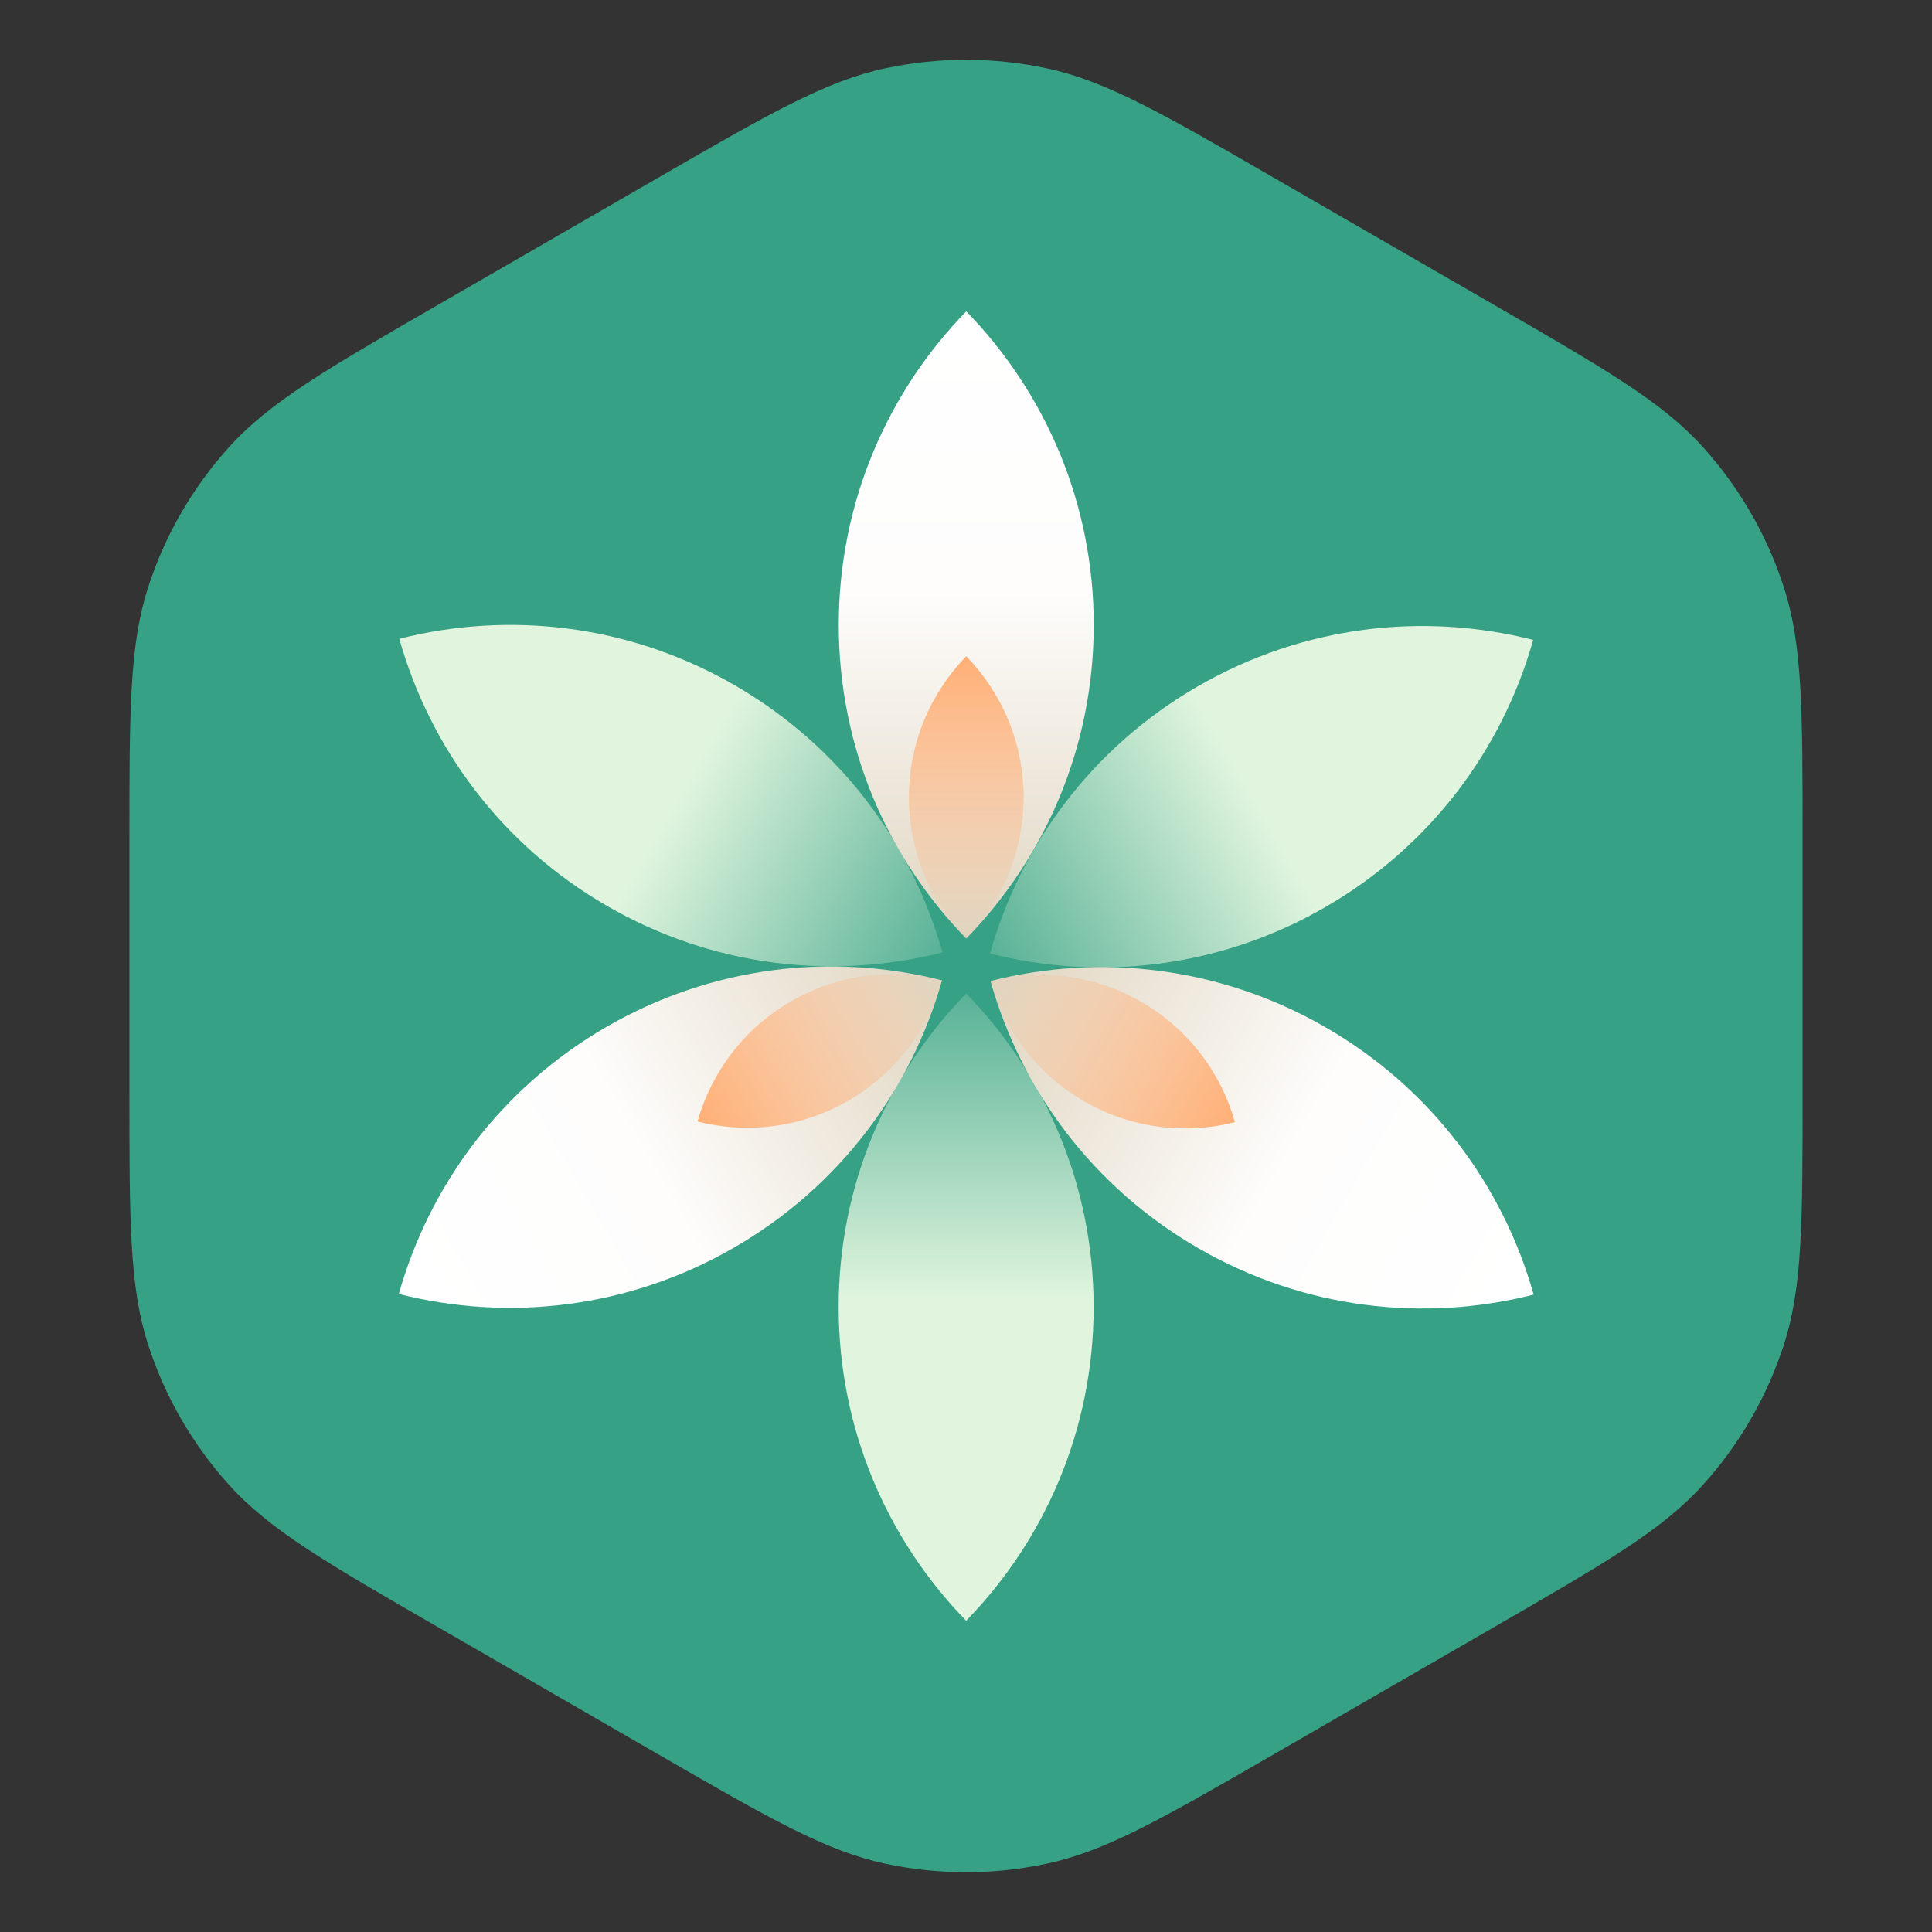
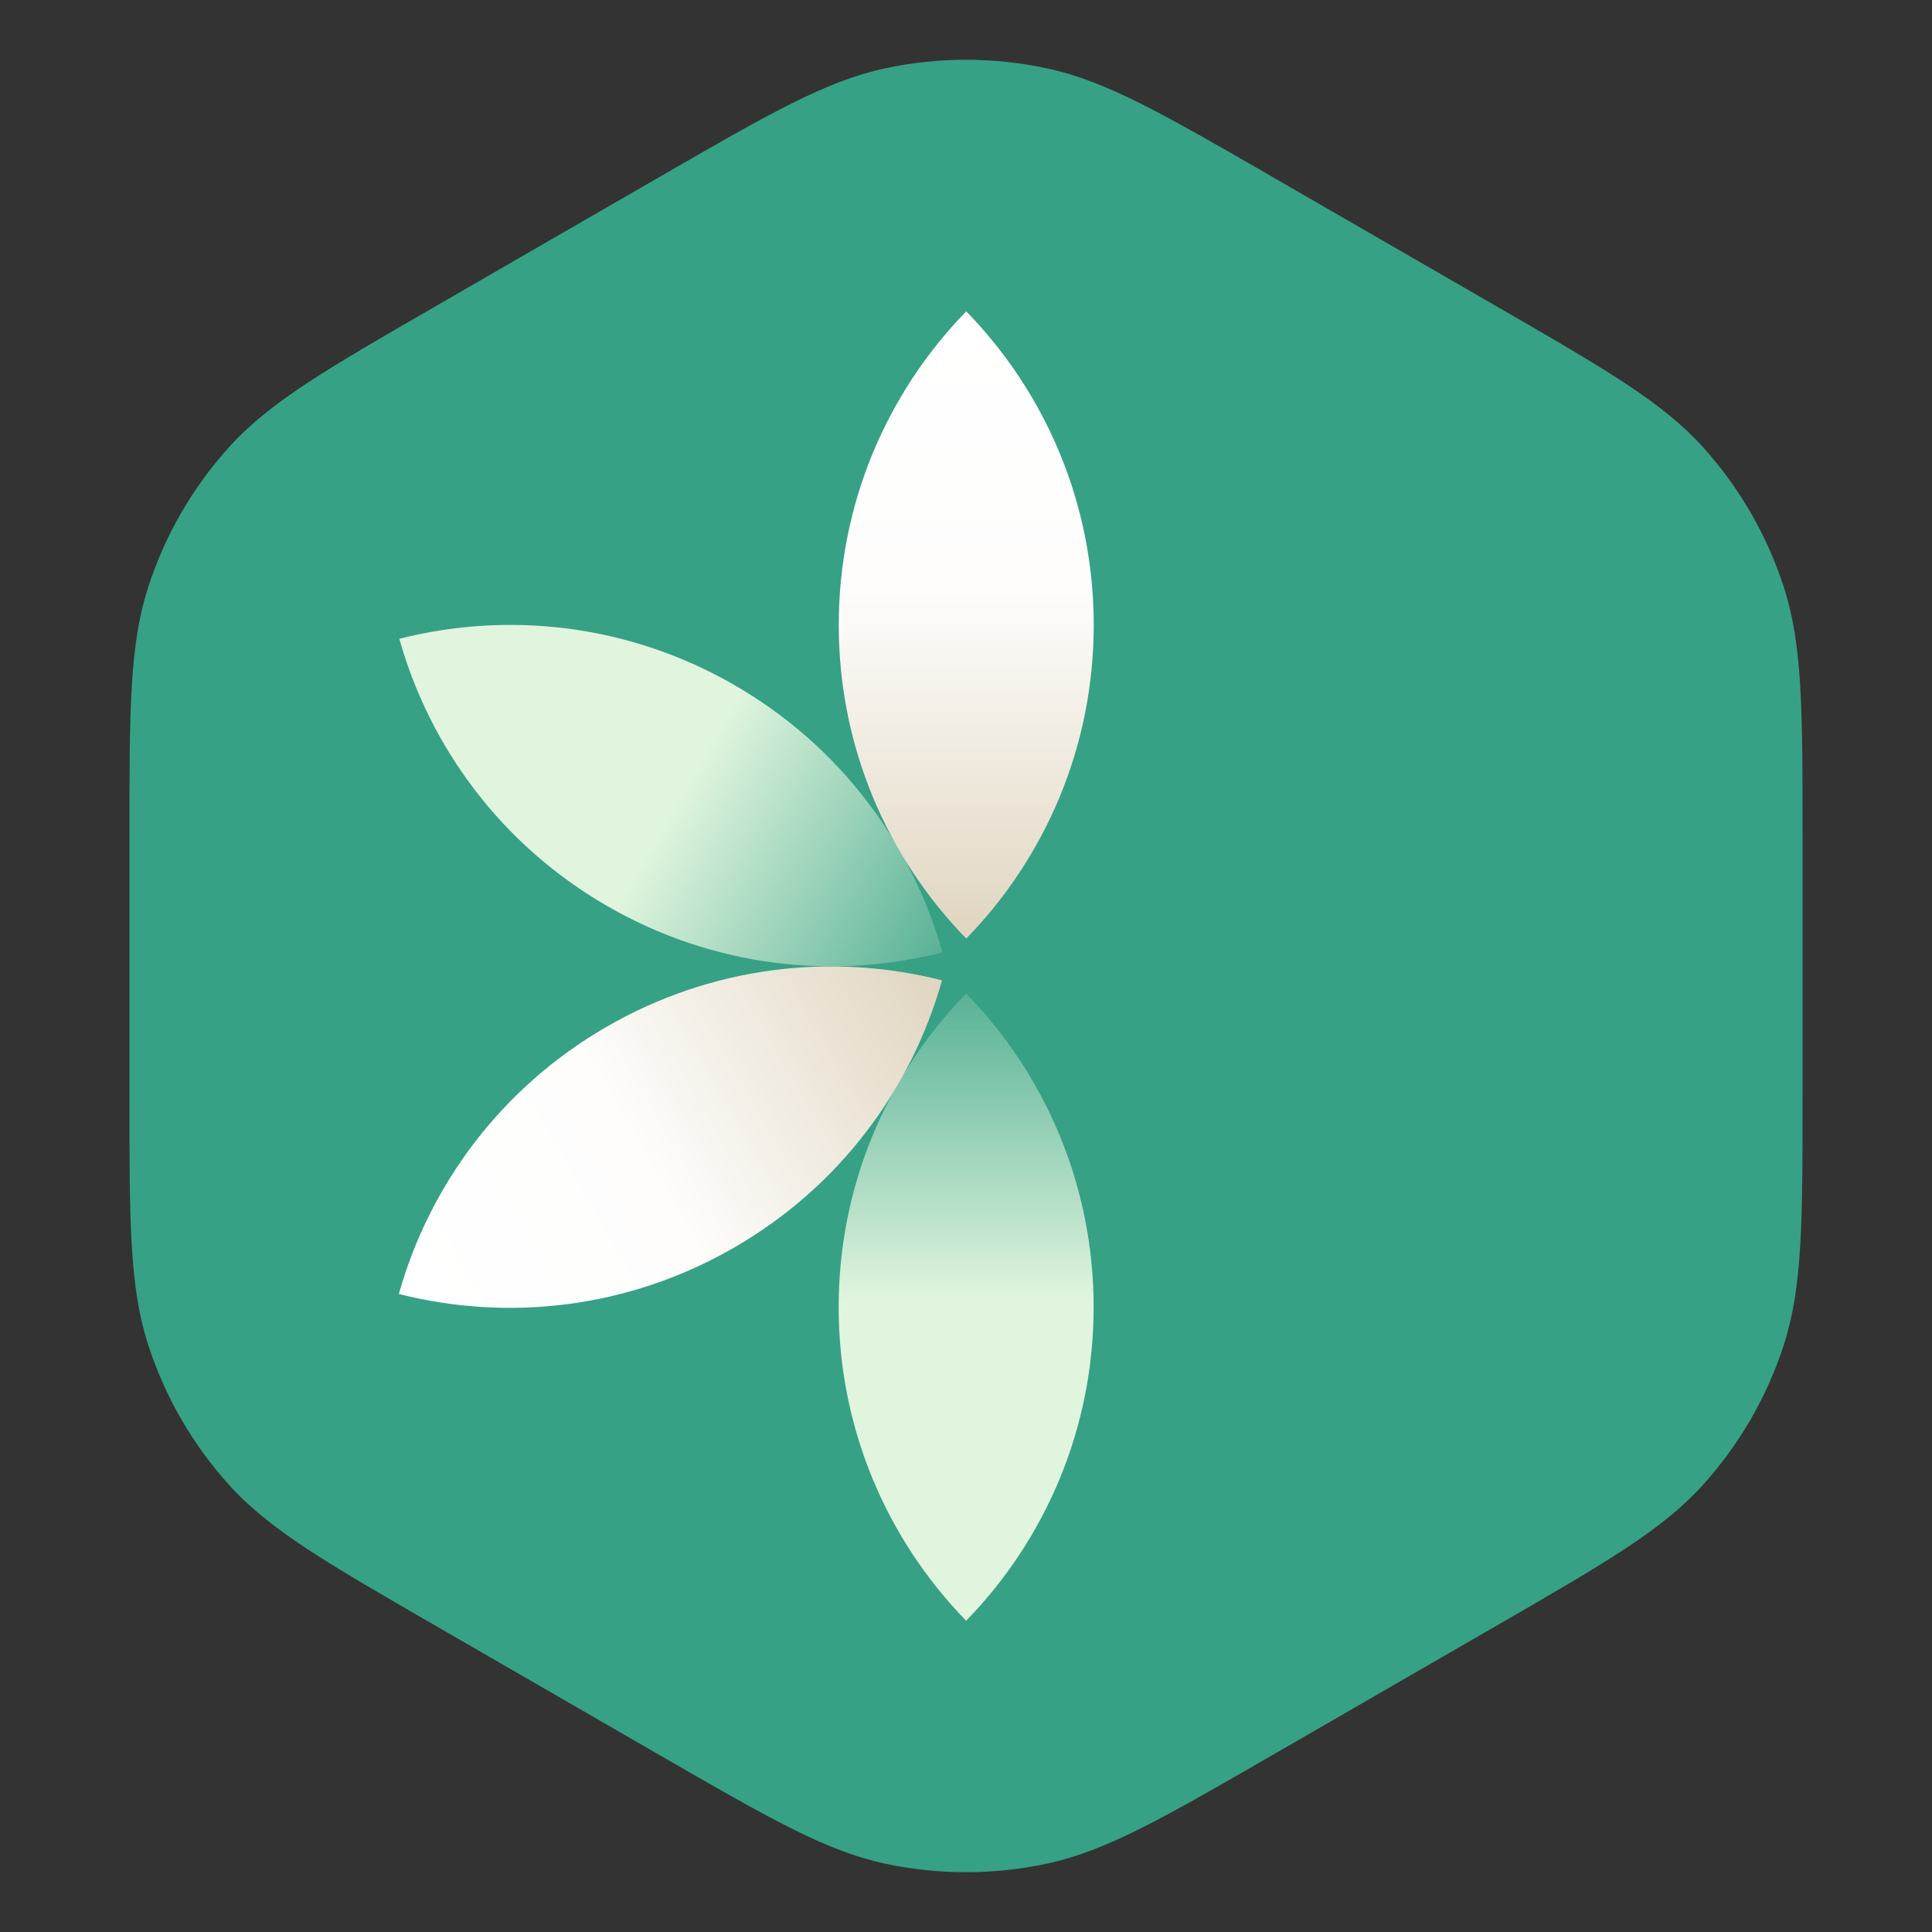
<svg xmlns="http://www.w3.org/2000/svg" xmlns:xlink="http://www.w3.org/1999/xlink" fill="none" height="1280" viewBox="0 0 1280 1280" width="1280">
  <rect x="0" y="0" width="1280" height="1280" fill="#333333" stroke="none" />
  <linearGradient id="a">
    <stop offset="0" stop-color="#fff" />
    <stop offset=".448" stop-color="#fefdfc" />
    <stop offset="1" stop-color="#e0d5c0" />
  </linearGradient>
  <linearGradient id="b" gradientUnits="userSpaceOnUse" x1="640.162" x2="640.162" xlink:href="#a" y1="206.286" y2="621.835" />
  <linearGradient id="c">
    <stop offset="0" stop-color="#ffaf75" />
    <stop offset="1" stop-color="#ffaf75" stop-opacity="0" />
  </linearGradient>
  <linearGradient id="d" gradientUnits="userSpaceOnUse" x1="640.161" x2="640.161" xlink:href="#c" y1="434.804" y2="621.712" />
  <linearGradient id="e">
    <stop offset="0" stop-color="#e1f5de" />
    <stop offset=".51" stop-color="#e1f5de" />
    <stop offset="1" stop-color="#e1f5de" stop-opacity=".2" />
  </linearGradient>
  <linearGradient id="f" gradientUnits="userSpaceOnUse" x1="1015.77" x2="655.897" xlink:href="#e" y1="423.957" y2="631.732" />
  <linearGradient id="g" gradientUnits="userSpaceOnUse" x1="1016.09" x2="656.215" xlink:href="#a" y1="857.72" y2="649.945" />
  <linearGradient id="h" gradientUnits="userSpaceOnUse" x1="818.189" x2="656.322" xlink:href="#c" y1="743.46" y2="650.006" />
  <linearGradient id="i" gradientUnits="userSpaceOnUse" x1="640.1" x2="640.1" xlink:href="#e" y1="1073.78" y2="658.233" />
  <linearGradient id="j" gradientUnits="userSpaceOnUse" x1="264.232" x2="624.109" xlink:href="#a" y1="857.28" y2="649.505" />
  <linearGradient id="k" gradientUnits="userSpaceOnUse" x1="462.135" x2="624.002" xlink:href="#c" y1="743.021" y2="649.567" />
  <linearGradient id="l" gradientUnits="userSpaceOnUse" x1="264.551" x2="624.428" xlink:href="#e" y1="423.22" y2="630.995" />
  <path d="m435.2 118.241c74.609-43.075 111.914-64.613 151.575-73.043 35.091-7.459 71.359-7.459 106.45 0 39.661 8.43 76.965 29.968 151.575 73.043l144.656 83.518c74.614 43.075 111.914 64.613 139.044 94.745 24.01 26.661 42.14 58.07 53.23 92.189 12.53 38.562 12.53 81.638 12.53 167.79v167.034c0 86.152 0 129.228-12.53 167.79-11.09 34.119-29.22 65.528-53.23 92.189-27.13 30.134-64.43 51.674-139.044 94.744l-144.656 83.52c-74.61 43.07-111.914 64.61-151.575 73.04-35.091 7.46-71.359 7.46-106.45 0-39.661-8.43-76.966-29.97-151.575-73.04l-144.656-83.52c-74.61-43.07-111.915-64.61-139.045-94.744-24.006-26.661-42.14-58.07-53.226-92.189-12.53-38.562-12.53-81.638-12.53-167.79v-167.034c0-86.152 0-129.228 12.53-167.79 11.086-34.119 29.22-65.528 53.226-92.189 27.13-30.132 64.435-51.67 139.045-94.745z" fill="#36a185" />
  <g clip-rule="evenodd" fill-rule="evenodd">
    <path d="m640.162 621.835c52.267-53.653 84.464-126.954 84.464-207.775 0-80.82-32.197-154.121-84.464-207.774-52.267 53.653-84.464 126.954-84.464 207.774 0 80.821 32.197 154.122 84.464 207.775z" fill="url(#b)" />
-     <path d="m640.161 621.712c-23.509-24.132-37.991-57.102-37.991-93.454s14.482-69.321 37.991-93.454c23.509 24.133 37.991 57.102 37.991 93.454s-14.482 69.322-37.991 93.454z" fill="url(#d)" />
-     <path d="m655.896 631.732c20.332-72.092 67.714-136.626 137.707-177.036 69.992-40.41 149.571-49.177 222.167-30.739-20.329 72.091-67.71 136.625-137.703 177.036-69.993 40.41-149.571 49.177-222.171 30.739z" fill="url(#f)" />
-     <path d="m656.215 649.945c72.599-18.438 152.178-9.671 222.17 30.739 69.993 40.41 117.375 104.944 137.705 177.036-72.598 18.438-152.176 9.671-222.169-30.74-69.993-40.41-117.374-104.944-137.706-177.035z" fill="url(#g)" />
-     <path d="m656.322 650.006c32.654-8.293 68.447-4.35 99.928 13.826 31.482 18.176 52.794 47.202 61.939 79.628-32.654 8.293-68.447 4.35-99.929-13.826s-52.793-47.202-61.938-79.628z" fill="url(#h)" />
    <path d="m640.1 658.233c-52.267 53.654-84.464 126.955-84.464 207.775 0 80.821 32.197 154.122 84.464 207.772 52.267-53.65 84.464-126.951 84.464-207.772 0-80.82-32.197-154.121-84.464-207.775z" fill="url(#i)" />
    <path d="m624.109 649.505c-72.599-18.437-152.178-9.671-222.171 30.74-69.992 40.41-117.374 104.944-137.706 177.035 72.599 18.438 152.178 9.671 222.171-30.739 69.992-40.41 117.374-104.944 137.706-177.036z" fill="url(#j)" />
-     <path d="m624.002 649.567c-9.145 32.426-30.456 61.452-61.938 79.628-31.481 18.176-67.275 22.119-99.929 13.826 9.145-32.425 30.457-61.452 61.939-79.627 31.481-18.176 67.274-22.12 99.928-13.827z" fill="url(#k)" />
    <path d="m624.427 630.995c-20.331-72.092-67.713-136.626-137.706-177.036-69.992-40.41-149.571-49.177-222.17-30.739 20.332 72.091 67.713 136.625 137.706 177.035 69.993 40.411 149.571 49.178 222.17 30.74z" fill="url(#l)" />
  </g>
</svg>